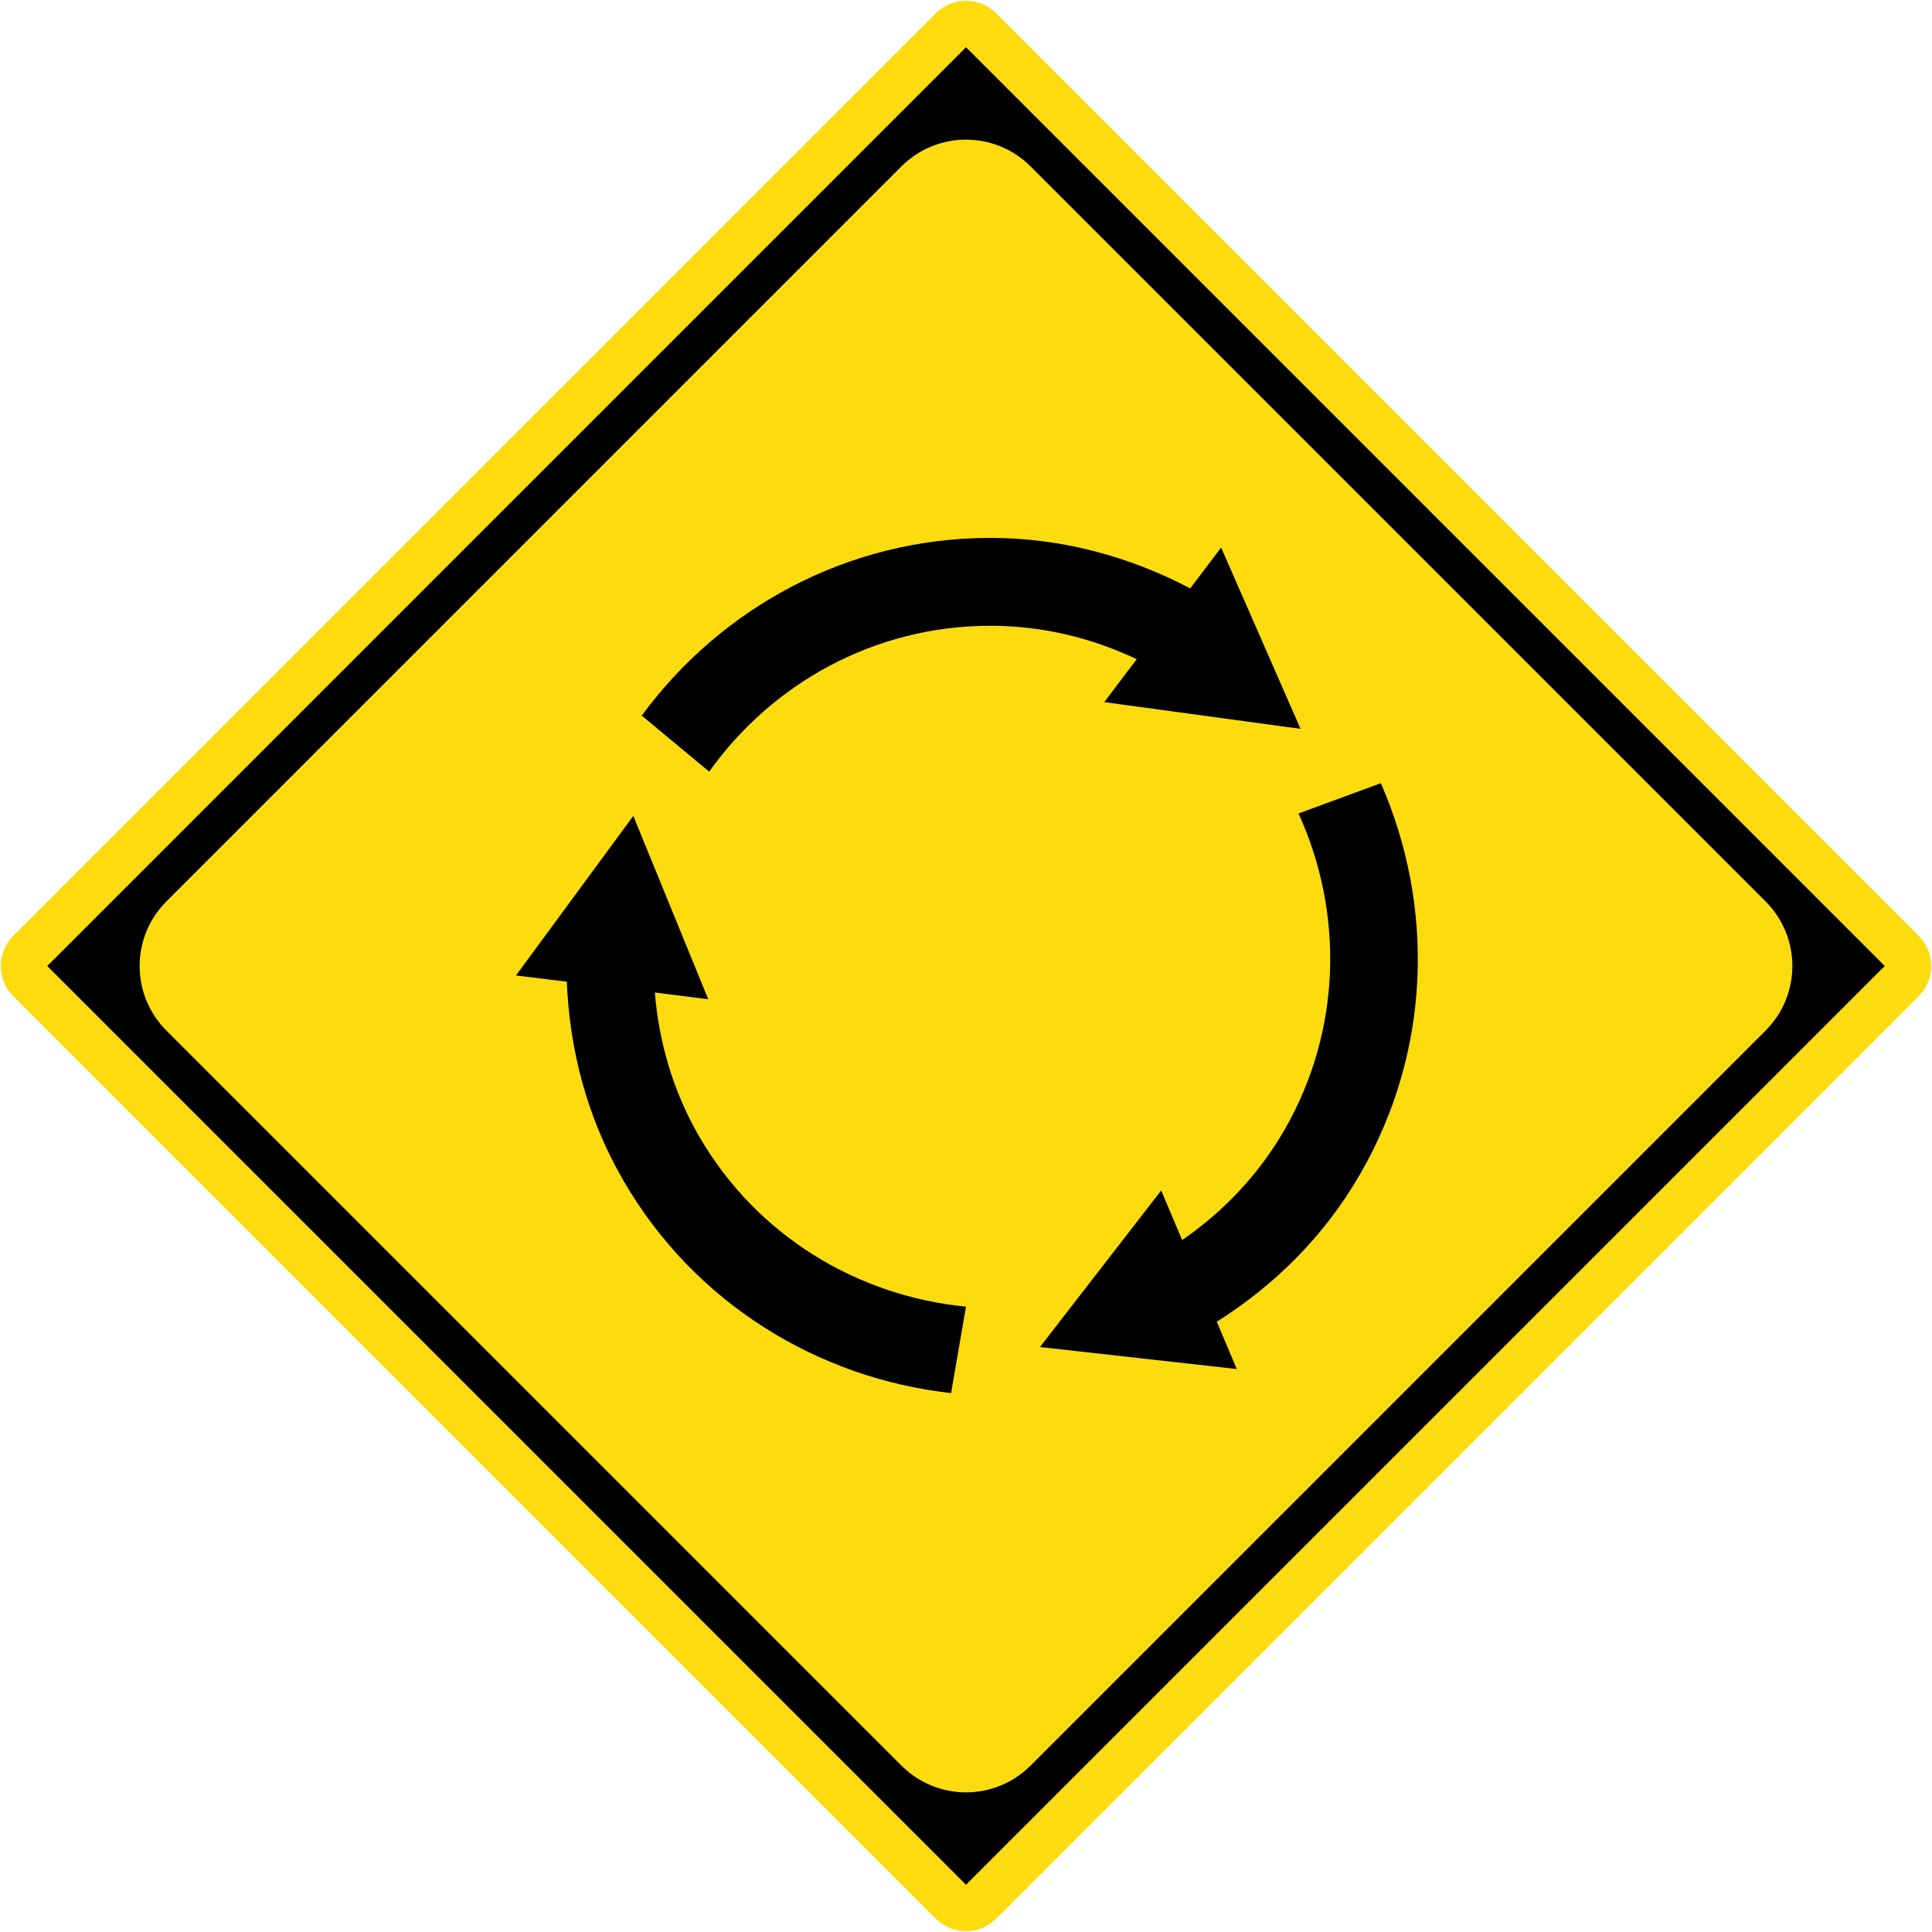
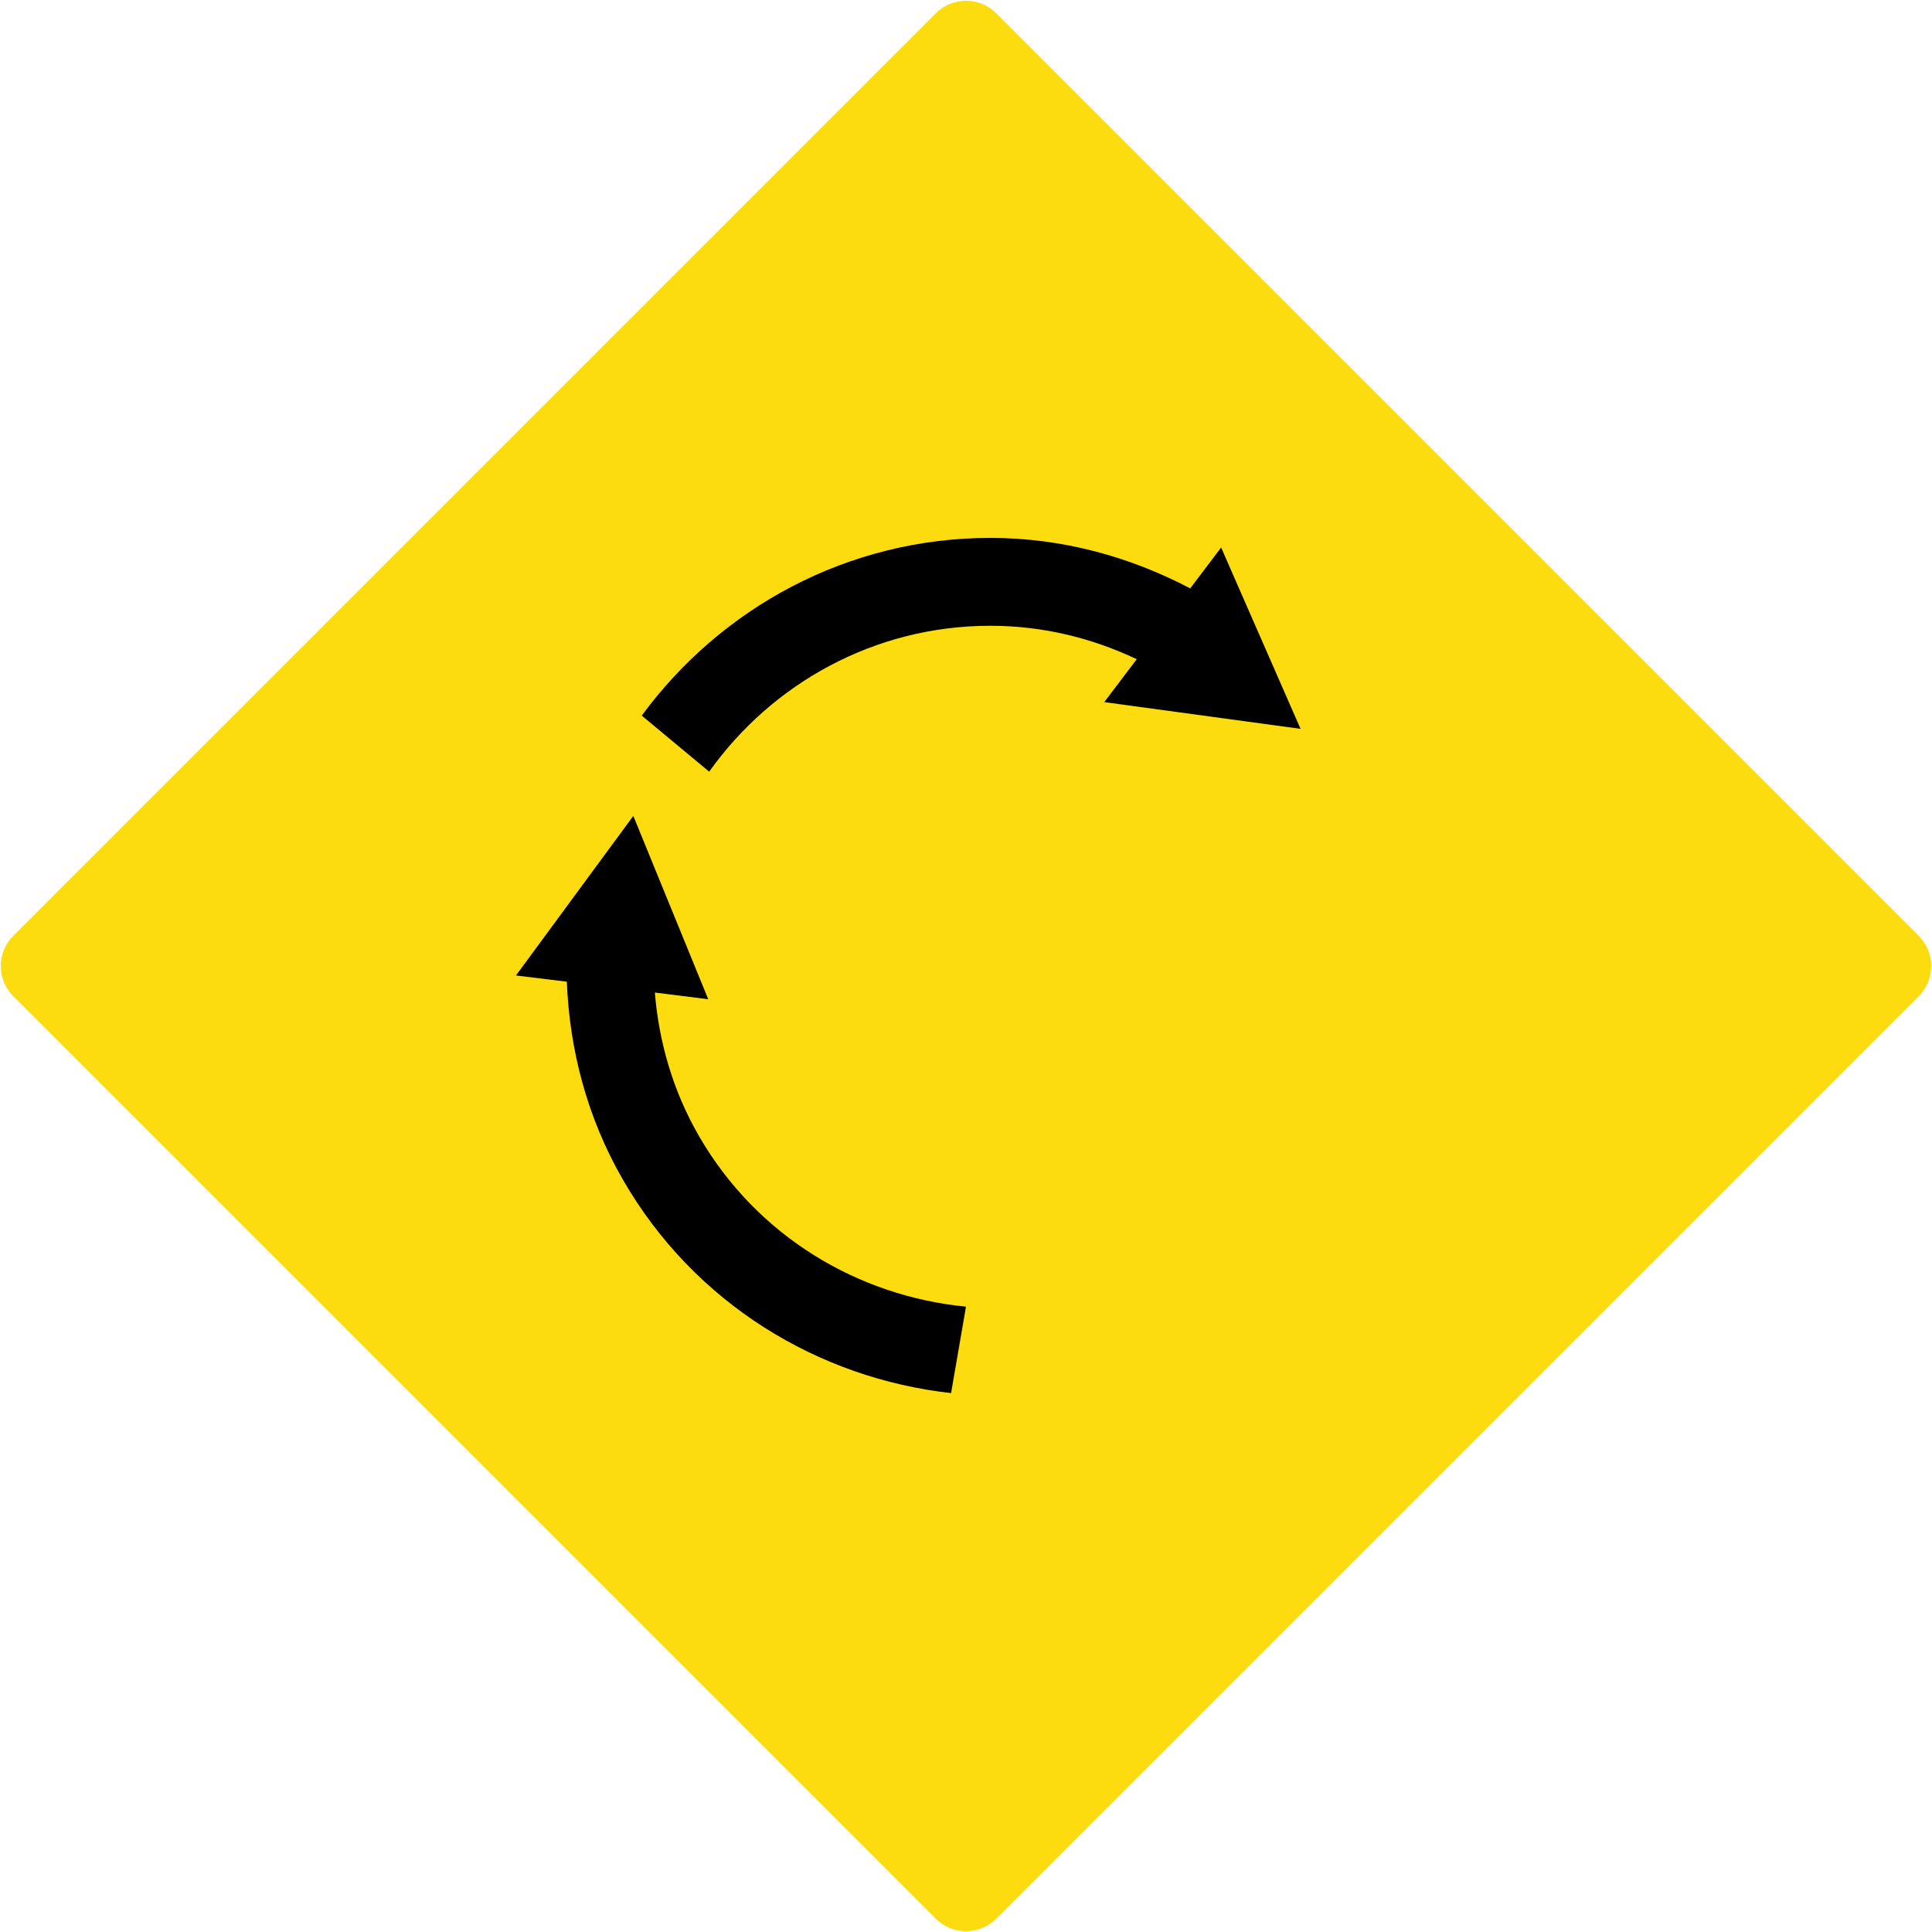
<svg xmlns="http://www.w3.org/2000/svg" xmlns:ns1="http://sodipodi.sourceforge.net/DTD/sodipodi-0.dtd" xmlns:ns2="http://www.inkscape.org/namespaces/inkscape" id="svg1890" ns1:version="0.32" ns2:version="0.48.4 r9939" width="500.344" height="500.344" version="1.0" ns1:docname="AJAX1.svg" ns2:output_extension="org.inkscape.output.svg.inkscape">
  <defs id="defs1893">
    <ns2:perspective ns1:type="inkscape:persp3d" ns2:vp_x="0 : 235 : 1" ns2:vp_y="0 : 1000 : 0" ns2:vp_z="470 : 235 : 1" ns2:persp3d-origin="235 : 156.66667 : 1" id="perspective10" />
    <ns2:perspective id="perspective2390" ns2:persp3d-origin="372.04724 : 350.78739 : 1" ns2:vp_z="744.09448 : 526.18109 : 1" ns2:vp_y="0 : 1000 : 0" ns2:vp_x="0 : 526.18109 : 1" ns1:type="inkscape:persp3d" />
    <ns2:perspective id="perspective3168" ns2:persp3d-origin="372.04724 : 350.78739 : 1" ns2:vp_z="744.09448 : 526.18109 : 1" ns2:vp_y="0 : 1000 : 0" ns2:vp_x="0 : 526.18109 : 1" ns1:type="inkscape:persp3d" />
    <ns2:perspective id="perspective2400" ns2:persp3d-origin="372.04724 : 350.78739 : 1" ns2:vp_z="744.09448 : 526.18109 : 1" ns2:vp_y="0 : 1000 : 0" ns2:vp_x="0 : 526.18109 : 1" ns1:type="inkscape:persp3d" />
    <ns2:perspective id="perspective2391" ns2:persp3d-origin="372.04724 : 350.78739 : 1" ns2:vp_z="744.09448 : 526.18109 : 1" ns2:vp_y="0 : 1000 : 0" ns2:vp_x="0 : 526.18109 : 1" ns1:type="inkscape:persp3d" />
  </defs>
  <ns1:namedview ns2:window-height="1004" ns2:window-width="1280" ns2:pageshadow="2" ns2:pageopacity="0.0" guidetolerance="10.0" gridtolerance="10.0" objecttolerance="10.0" borderopacity="1.0" bordercolor="#666666" pagecolor="#ffffff" id="base" ns2:zoom="1" ns2:cx="229.85262" ns2:cy="268.6679" ns2:window-x="-8" ns2:window-y="-8" ns2:current-layer="svg1890" showgrid="false" fit-margin-top="0.2" fit-margin-left="0.2" fit-margin-right="0.2" fit-margin-bottom="0.2" ns2:window-maximized="1" showguides="true" ns2:guide-bbox="true" />
  <path style="fill:#fcdc0f;fill-opacity:1;fill-rule:nonzero;stroke:none" d="m 3.449,242.336 c -4.332,4.332 -4.332,11.339 0,15.671 l 238.887,238.887 c 4.332,4.332 11.339,4.332 15.671,0 L 496.895,258.007 c 4.332,-4.332 4.332,-11.339 1e-5,-15.671 L 258.007,3.449 c -4.332,-4.332 -11.339,-4.332 -15.671,10e-6 z" id="path5216" ns2:connector-curvature="0" ns1:nodetypes="sssssssss" />
-   <path style="fill:#000000;fill-opacity:1;fill-rule:nonzero;stroke:none" d="M 250.172,12.232 488.112,250.172 250.172,488.112 12.232,250.172 z M 233.437,43.107 43.107,233.437 c -9.26,9.26 -9.26,24.209 -1e-5,33.469 l 190.331,190.331 c 9.26,9.26 24.209,9.26 33.469,0 L 457.237,266.906 c 9.26,-9.26 9.26,-24.209 0,-33.469 L 266.906,43.107 c -9.26,-9.26 -24.209,-9.26 -33.469,2e-5 z" id="path17826" ns2:connector-curvature="0" ns1:nodetypes="cccccsssssssss" />
  <path ns2:connector-curvature="0" d="m 285.974,181.831 50.839,6.924 -20.568,-46.958 -8.007,10.58 c -15.544,-8.15 -33.028,-13.072 -51.758,-13.072 -37.052,0 -69.835,18.199 -90.281,46.019 l 17.464,14.523 c 16.218,-22.795 42.771,-37.787 72.817,-37.787 13.603,0 26.39,3.186 37.91,8.66 l -0.286,0.368 -8.129,10.744" style="fill:#000000;fill-opacity:1;fill-rule:nonzero;stroke:none" id="path5340" />
-   <path ns2:connector-curvature="0" d="m 300.721,308.306 -31.394,40.545 50.962,5.699 -5.168,-12.255 c 14.829,-9.355 27.799,-22.039 37.134,-38.257 18.546,-32.109 19.2,-69.59 5.351,-101.208 l -21.324,7.843 c 11.643,25.471 11.336,55.945 -3.656,81.988 -6.822,11.786 -15.973,21.243 -26.451,28.473 l -0.185,-0.368 -5.27,-12.46" style="fill:#000000;fill-opacity:1;fill-rule:nonzero;stroke:none" id="path5344" />
  <path ns2:connector-curvature="0" d="m 183.418,258.774 -19.404,-47.469 -30.393,41.321 13.174,1.613 c 0.694,17.505 5.188,35.111 14.543,51.309 18.526,32.109 50.676,51.411 84.97,55.231 l 3.86,-22.386 c -27.86,-2.696 -54.107,-18.158 -69.14,-44.16 -6.802,-11.786 -10.397,-24.47 -11.438,-37.195 l 0.449,0.065 13.379,1.675" style="fill:#000000;fill-opacity:1;fill-rule:nonzero;stroke:none" id="path5348" />
</svg>